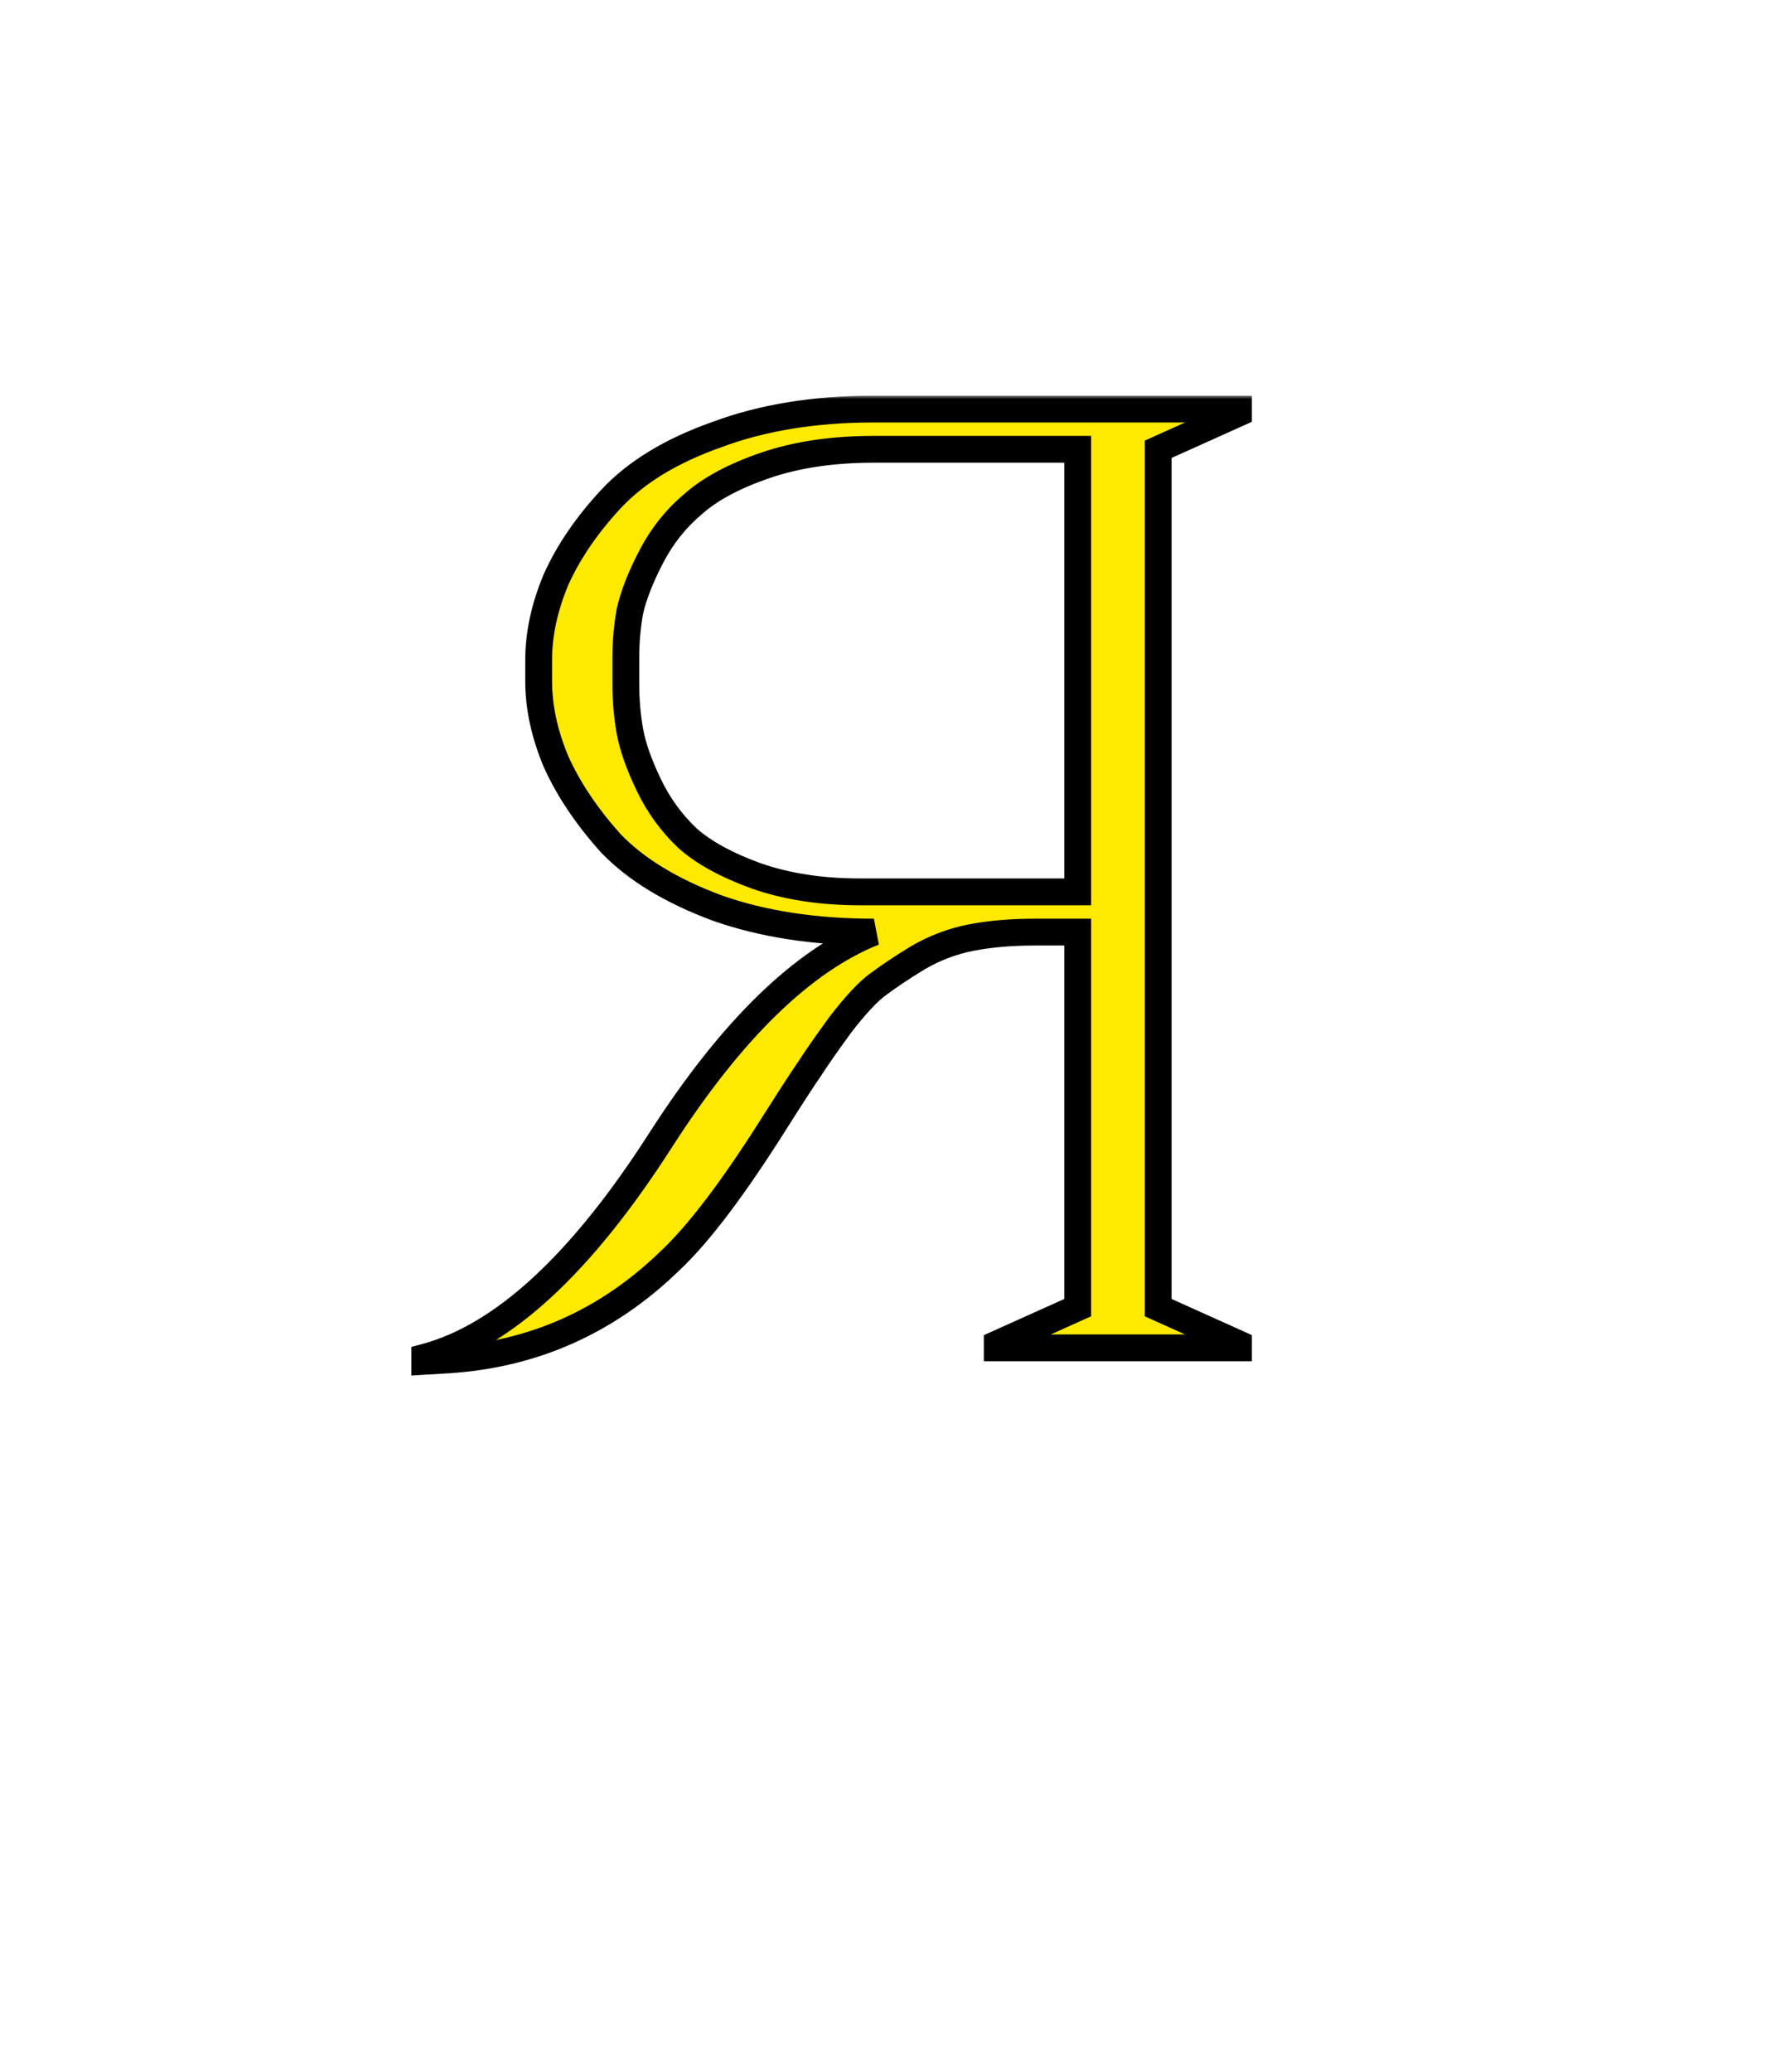
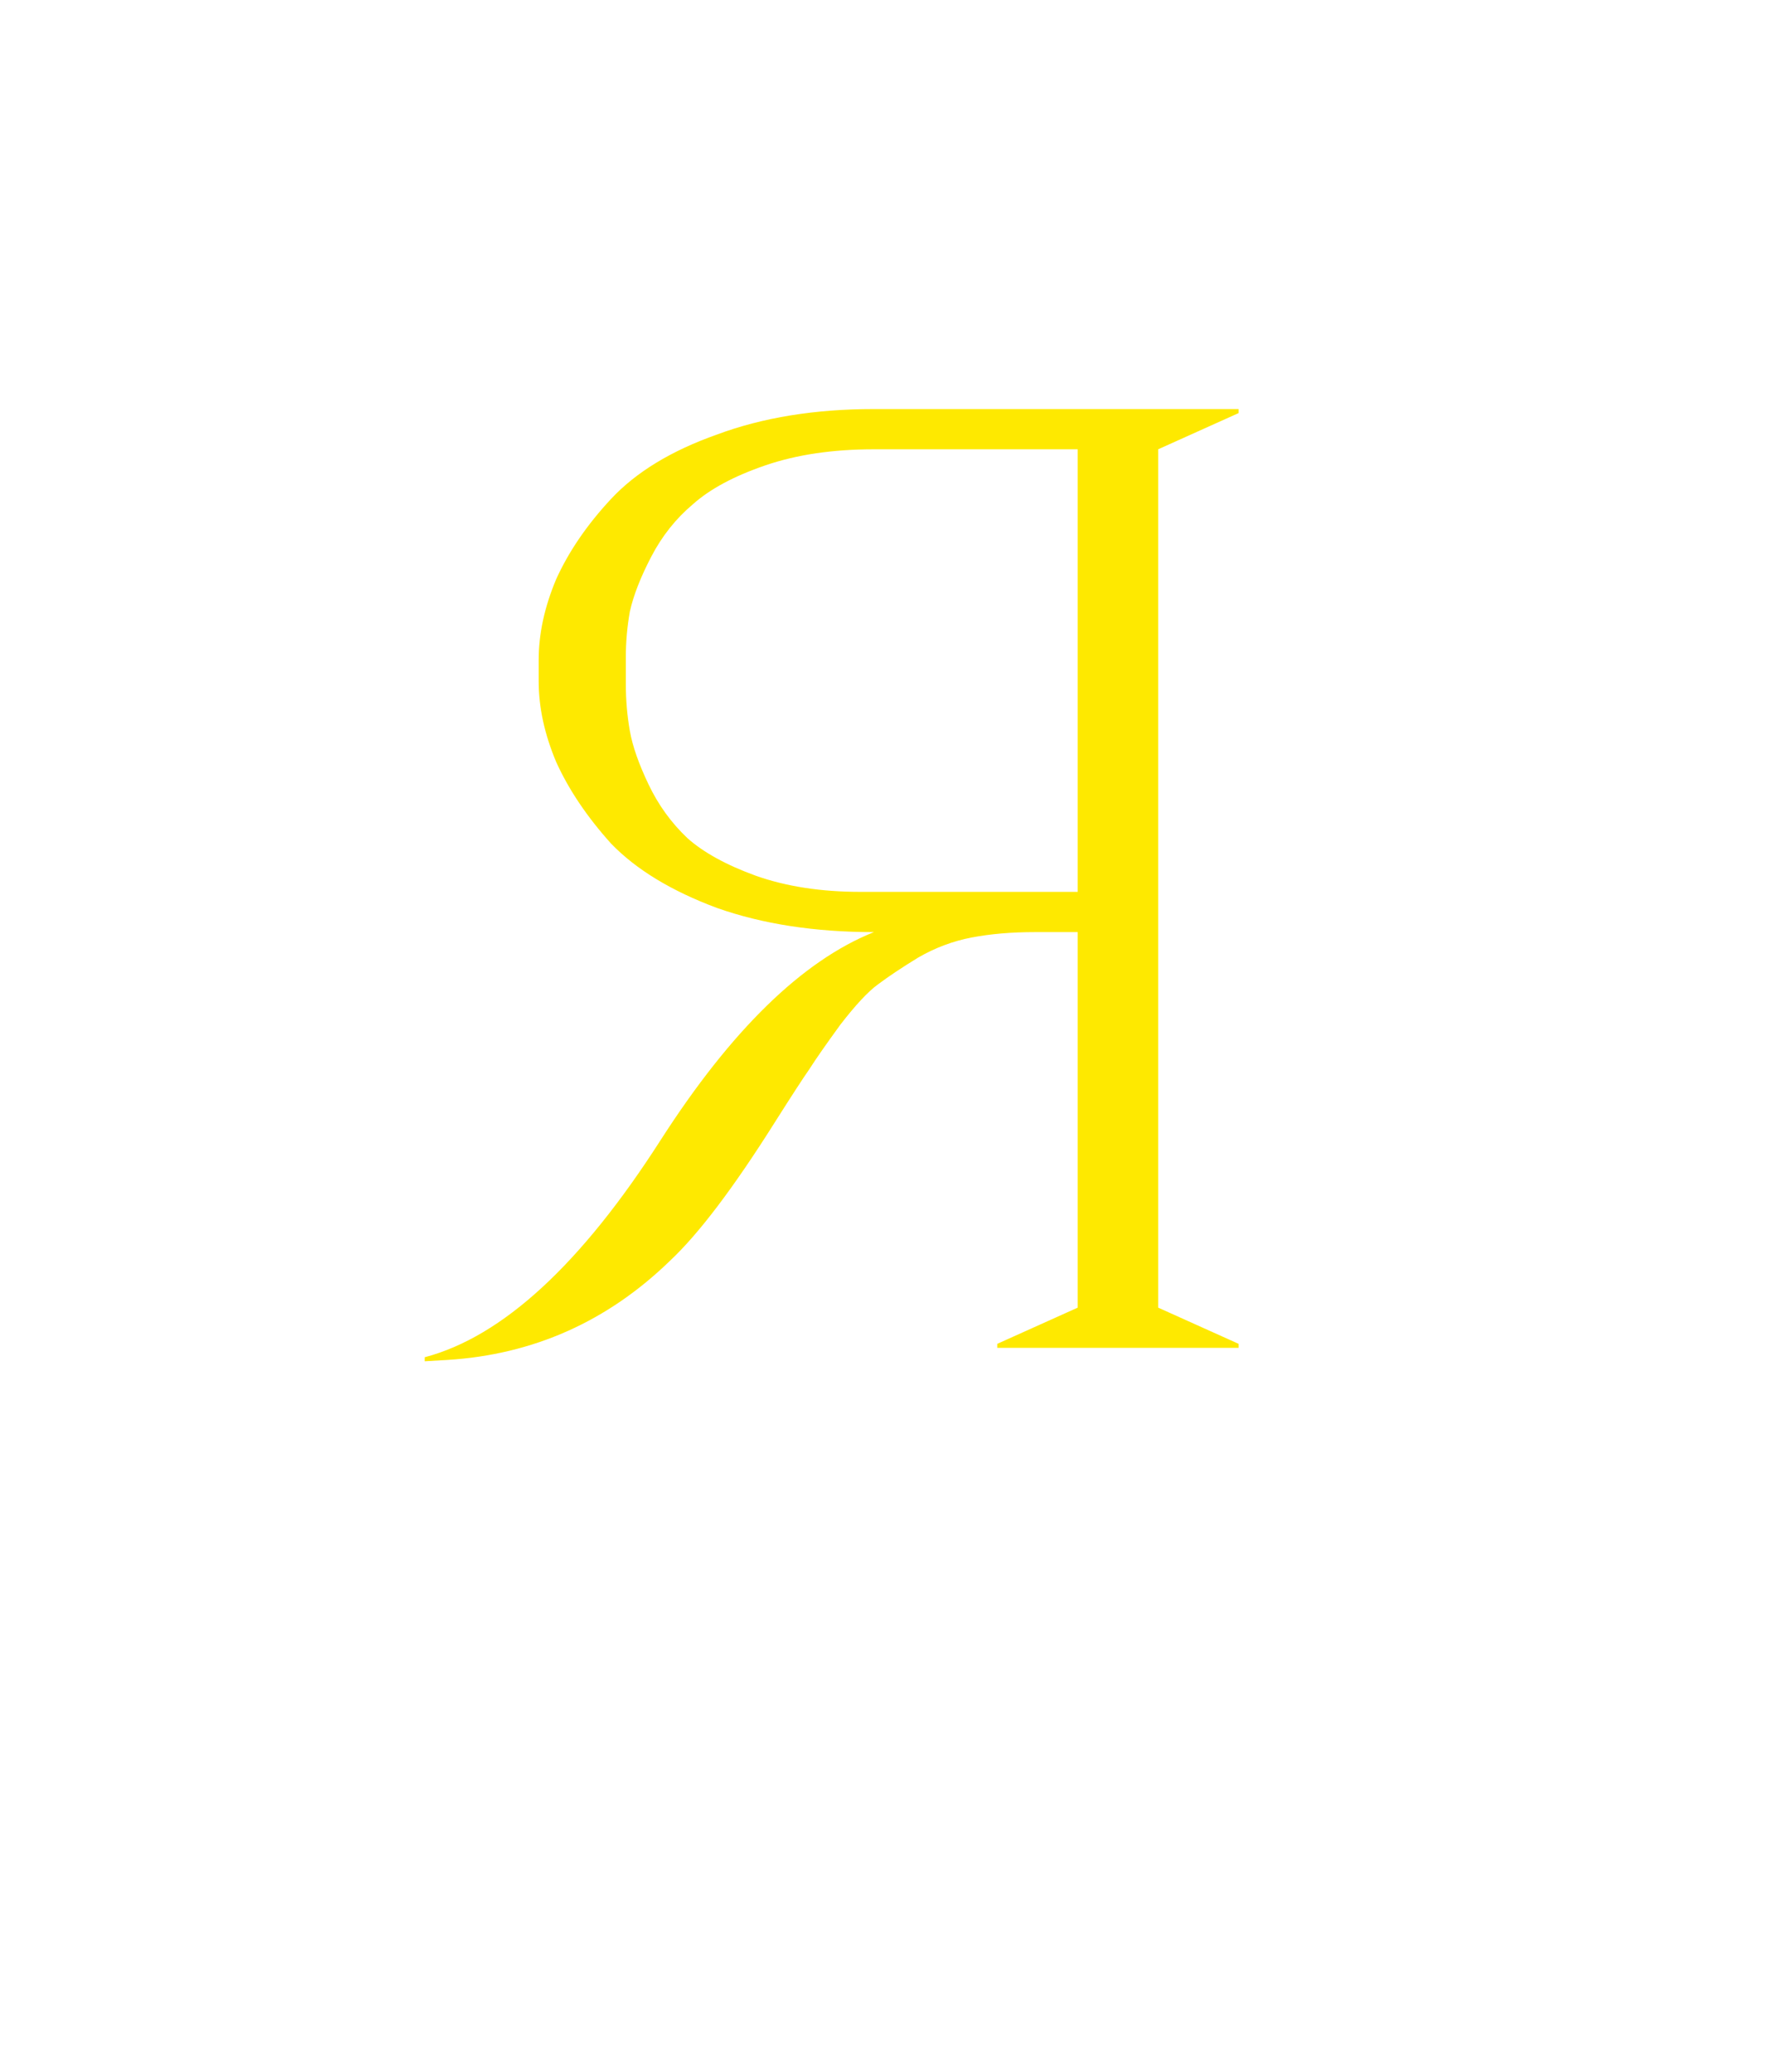
<svg xmlns="http://www.w3.org/2000/svg" width="264" height="309" viewBox="0 0 264 309" fill="none">
  <mask id="path-1-outside-1_193_1207" maskUnits="userSpaceOnUse" x="61" y="59" width="126" height="147" fill="black">
    <rect fill="white" x="61" y="59" width="126" height="147" />
-     <path d="M172.744 195L184.744 200.4V201H148.744V200.4L160.744 195V139H154.344C150.877 139 147.744 139.267 144.944 139.8C142.144 140.333 139.477 141.333 136.944 142.8C134.544 144.267 132.544 145.6 130.944 146.8C129.477 147.867 127.61 149.867 125.344 152.8C123.21 155.733 121.677 157.933 120.744 159.4C119.81 160.733 118.077 163.4 115.544 167.4C109.41 177.133 104.21 184 99.944 188C90.61 197.067 79.544 202 66.744 202.8L63.344 203V202.4C74.944 199.333 86.677 188.533 98.544 170C109.077 153.6 119.677 143.267 130.344 139C121.544 139 113.744 137.8 106.944 135.4C100.144 132.867 94.877 129.667 91.144 125.8C87.544 121.8 84.81 117.733 82.944 113.6C81.21 109.467 80.344 105.467 80.344 101.6V98.4C80.344 94.533 81.21 90.533 82.944 86.4C84.81 82.267 87.544 78.267 91.144 74.4C94.877 70.4 100.144 67.2 106.944 64.8C113.744 62.267 121.544 61 130.344 61H184.744V61.6L172.744 67V195ZM160.744 67H130.344C124.21 67 118.81 67.8 114.144 69.4C109.477 71 105.877 72.933 103.344 75.2C100.81 77.333 98.744 79.933 97.144 83C95.544 86.067 94.477 88.8 93.944 91.2C93.544 93.467 93.344 95.733 93.344 98V102C93.344 104.4 93.544 106.733 93.944 109C94.344 111.267 95.277 113.933 96.744 117C98.21 120.067 100.144 122.733 102.544 125C104.944 127.133 108.344 129 112.744 130.6C117.277 132.2 122.477 133 128.344 133H160.744V67Z" />
+     <path d="M172.744 195L184.744 200.4V201H148.744V200.4L160.744 195V139H154.344C150.877 139 147.744 139.267 144.944 139.8C142.144 140.333 139.477 141.333 136.944 142.8C134.544 144.267 132.544 145.6 130.944 146.8C129.477 147.867 127.61 149.867 125.344 152.8C123.21 155.733 121.677 157.933 120.744 159.4C119.81 160.733 118.077 163.4 115.544 167.4C109.41 177.133 104.21 184 99.944 188C90.61 197.067 79.544 202 66.744 202.8L63.344 203V202.4C74.944 199.333 86.677 188.533 98.544 170C109.077 153.6 119.677 143.267 130.344 139C121.544 139 113.744 137.8 106.944 135.4C100.144 132.867 94.877 129.667 91.144 125.8C87.544 121.8 84.81 117.733 82.944 113.6C81.21 109.467 80.344 105.467 80.344 101.6V98.4C80.344 94.533 81.21 90.533 82.944 86.4C84.81 82.267 87.544 78.267 91.144 74.4C94.877 70.4 100.144 67.2 106.944 64.8C113.744 62.267 121.544 61 130.344 61H184.744V61.6L172.744 67V195ZM160.744 67H130.344C124.21 67 118.81 67.8 114.144 69.4C109.477 71 105.877 72.933 103.344 75.2C100.81 77.333 98.744 79.933 97.144 83C95.544 86.067 94.477 88.8 93.944 91.2C93.544 93.467 93.344 95.733 93.344 98V102C93.344 104.4 93.544 106.733 93.944 109C94.344 111.267 95.277 113.933 96.744 117C98.21 120.067 100.144 122.733 102.544 125C104.944 127.133 108.344 129 112.744 130.6C117.277 132.2 122.477 133 128.344 133H160.744V67" />
  </mask>
  <path d="M172.744 195L184.744 200.4V201H148.744V200.4L160.744 195V139H154.344C150.877 139 147.744 139.267 144.944 139.8C142.144 140.333 139.477 141.333 136.944 142.8C134.544 144.267 132.544 145.6 130.944 146.8C129.477 147.867 127.61 149.867 125.344 152.8C123.21 155.733 121.677 157.933 120.744 159.4C119.81 160.733 118.077 163.4 115.544 167.4C109.41 177.133 104.21 184 99.944 188C90.61 197.067 79.544 202 66.744 202.8L63.344 203V202.4C74.944 199.333 86.677 188.533 98.544 170C109.077 153.6 119.677 143.267 130.344 139C121.544 139 113.744 137.8 106.944 135.4C100.144 132.867 94.877 129.667 91.144 125.8C87.544 121.8 84.81 117.733 82.944 113.6C81.21 109.467 80.344 105.467 80.344 101.6V98.4C80.344 94.533 81.21 90.533 82.944 86.4C84.81 82.267 87.544 78.267 91.144 74.4C94.877 70.4 100.144 67.2 106.944 64.8C113.744 62.267 121.544 61 130.344 61H184.744V61.6L172.744 67V195ZM160.744 67H130.344C124.21 67 118.81 67.8 114.144 69.4C109.477 71 105.877 72.933 103.344 75.2C100.81 77.333 98.744 79.933 97.144 83C95.544 86.067 94.477 88.8 93.944 91.2C93.544 93.467 93.344 95.733 93.344 98V102C93.344 104.4 93.544 106.733 93.944 109C94.344 111.267 95.277 113.933 96.744 117C98.21 120.067 100.144 122.733 102.544 125C104.944 127.133 108.344 129 112.744 130.6C117.277 132.2 122.477 133 128.344 133H160.744V67Z" fill="#FEE900" />
-   <path d="M172.744 195H170.744V196.293L171.923 196.824L172.744 195ZM184.744 200.4H186.744V199.107L185.564 198.576L184.744 200.4ZM184.744 201V203H186.744V201H184.744ZM148.744 201H146.744V203H148.744V201ZM148.744 200.4L147.923 198.576L146.744 199.107V200.4H148.744ZM160.744 195L161.564 196.824L162.744 196.293V195H160.744ZM160.744 139H162.744V137H160.744V139ZM144.944 139.8L144.57 137.835L144.57 137.835L144.944 139.8ZM136.944 142.8L135.942 141.069L135.921 141.081L135.901 141.093L136.944 142.8ZM130.944 146.8L132.12 148.417L132.132 148.409L132.144 148.4L130.944 146.8ZM125.344 152.8L123.761 151.577L123.743 151.6L123.726 151.624L125.344 152.8ZM120.744 159.4L122.382 160.547L122.407 160.511L122.431 160.474L120.744 159.4ZM115.544 167.4L113.854 166.33L113.852 166.334L115.544 167.4ZM99.944 188L98.576 186.541L98.563 186.553L98.55 186.565L99.944 188ZM66.744 202.8L66.861 204.797L66.868 204.796L66.744 202.8ZM63.344 203H61.344V205.121L63.461 204.997L63.344 203ZM63.344 202.4L62.833 200.466L61.344 200.86V202.4H63.344ZM98.544 170L96.861 168.919L96.859 168.922L98.544 170ZM130.344 139L131.087 140.857L130.344 137V139ZM106.944 135.4L106.246 137.274L106.262 137.28L106.278 137.286L106.944 135.4ZM91.144 125.8L89.657 127.138L89.681 127.164L89.705 127.189L91.144 125.8ZM82.944 113.6L81.099 114.373L81.11 114.398L81.121 114.423L82.944 113.6ZM82.944 86.4L81.121 85.577L81.11 85.602L81.099 85.626L82.944 86.4ZM91.144 74.4L89.682 73.035L89.68 73.037L91.144 74.4ZM106.944 64.8L107.609 66.686L107.626 66.68L107.642 66.674L106.944 64.8ZM184.744 61H186.744V59H184.744V61ZM184.744 61.6L185.564 63.424L186.744 62.893V61.6H184.744ZM172.744 67L171.923 65.176L170.744 65.707V67H172.744ZM160.744 67H162.744V65H160.744V67ZM114.144 69.4L113.495 67.508L113.495 67.508L114.144 69.4ZM103.344 75.2L104.632 76.73L104.655 76.71L104.677 76.691L103.344 75.2ZM97.144 83L98.917 83.925L98.917 83.925L97.144 83ZM93.944 91.2L91.991 90.766L91.982 90.809L91.974 90.852L93.944 91.2ZM93.944 109L91.974 109.348L91.974 109.348L93.944 109ZM96.744 117L94.939 117.863L94.939 117.863L96.744 117ZM102.544 125L101.171 126.454L101.192 126.475L101.215 126.495L102.544 125ZM112.744 130.6L112.06 132.48L112.069 132.483L112.078 132.486L112.744 130.6ZM160.744 133V135H162.744V133H160.744ZM172.744 195L171.923 196.824L183.923 202.224L184.744 200.4L185.564 198.576L173.564 193.176L172.744 195ZM184.744 200.4H182.744V201H184.744H186.744V200.4H184.744ZM184.744 201V199H148.744V201V203H184.744V201ZM148.744 201H150.744V200.4H148.744H146.744V201H148.744ZM148.744 200.4L149.564 202.224L161.564 196.824L160.744 195L159.923 193.176L147.923 198.576L148.744 200.4ZM160.744 195H162.744V139H160.744H158.744V195H160.744ZM160.744 139V137H154.344V139V141H160.744V139ZM154.344 139V137C150.777 137 147.516 137.274 144.57 137.835L144.944 139.8L145.318 141.765C147.972 141.259 150.977 141 154.344 141V139ZM144.944 139.8L144.57 137.835C141.543 138.412 138.664 139.493 135.942 141.069L136.944 142.8L137.946 144.531C140.29 143.174 142.745 142.255 145.318 141.765L144.944 139.8ZM136.944 142.8L135.901 141.093C133.467 142.581 131.41 143.95 129.744 145.2L130.944 146.8L132.144 148.4C133.677 147.25 135.621 145.952 137.987 144.507L136.944 142.8ZM130.944 146.8L129.767 145.183C128.059 146.425 126.049 148.616 123.761 151.577L125.344 152.8L126.926 154.023C129.172 151.117 130.895 149.308 132.12 148.417L130.944 146.8ZM125.344 152.8L123.726 151.624C121.589 154.563 120.025 156.804 119.056 158.326L120.744 159.4L122.431 160.474C123.329 159.062 124.832 156.904 126.961 153.976L125.344 152.8ZM120.744 159.4L119.105 158.253C118.141 159.63 116.384 162.336 113.854 166.33L115.544 167.4L117.233 168.47C119.77 164.464 121.48 161.836 122.382 160.547L120.744 159.4ZM115.544 167.4L113.852 166.334C107.74 176.033 102.65 182.722 98.576 186.541L99.944 188L101.312 189.459C105.771 185.278 111.081 178.233 117.236 168.466L115.544 167.4ZM99.944 188L98.55 186.565C89.554 195.305 78.935 200.034 66.619 200.804L66.744 202.8L66.868 204.796C80.153 203.966 91.667 198.828 101.337 189.435L99.944 188ZM66.744 202.8L66.626 200.803L63.226 201.003L63.344 203L63.461 204.997L66.861 204.797L66.744 202.8ZM63.344 203H65.344V202.4H63.344H61.344V203H63.344ZM63.344 202.4L63.855 204.334C76.208 201.068 88.293 189.719 100.228 171.078L98.544 170L96.859 168.922C85.061 187.348 73.679 197.599 62.833 200.466L63.344 202.4ZM98.544 170L100.227 171.081C110.676 154.812 120.993 144.894 131.087 140.857L130.344 139L129.601 137.143C118.361 141.639 107.479 152.388 96.861 168.919L98.544 170ZM130.344 139V137C121.722 137 114.154 135.824 107.609 133.514L106.944 135.4L106.278 137.286C113.333 139.776 121.365 141 130.344 141V139ZM106.944 135.4L107.642 133.526C101.029 131.062 96.049 128.001 92.583 124.411L91.144 125.8L89.705 127.189C93.705 131.332 99.259 134.671 106.246 137.274L106.944 135.4ZM91.144 125.8L92.63 124.462C89.143 120.588 86.534 116.691 84.766 112.777L82.944 113.6L81.121 114.423C83.087 118.776 85.944 123.012 89.657 127.138L91.144 125.8ZM82.944 113.6L84.788 112.827C83.141 108.9 82.344 105.162 82.344 101.6H80.344H78.344C78.344 105.771 79.279 110.034 81.099 114.373L82.944 113.6ZM80.344 101.6H82.344V98.4H80.344H78.344V101.6H80.344ZM80.344 98.4H82.344C82.344 94.838 83.141 91.1 84.788 87.174L82.944 86.4L81.099 85.626C79.279 89.966 78.344 94.229 78.344 98.4H80.344ZM82.944 86.4L84.766 87.223C86.53 83.318 89.132 79.496 92.608 75.763L91.144 74.4L89.68 73.037C85.956 77.037 83.091 81.216 81.121 85.577L82.944 86.4ZM91.144 74.4L92.606 75.765C96.061 72.063 101.02 69.012 107.609 66.686L106.944 64.8L106.278 62.914C99.267 65.388 93.693 68.737 89.682 73.035L91.144 74.4ZM106.944 64.8L107.642 66.674C114.177 64.24 121.733 63 130.344 63V61V59C121.355 59 113.311 60.294 106.246 62.926L106.944 64.8ZM130.344 61V63H184.744V61V59H130.344V61ZM184.744 61H182.744V61.6H184.744H186.744V61H184.744ZM184.744 61.6L183.923 59.776L171.923 65.176L172.744 67L173.564 68.824L185.564 63.424L184.744 61.6ZM172.744 67H170.744V195H172.744H174.744V67H172.744ZM160.744 67V65H130.344V67V69H160.744V67ZM130.344 67V65C124.041 65 118.414 65.822 113.495 67.508L114.144 69.4L114.792 71.292C119.207 69.778 124.38 69 130.344 69V67ZM114.144 69.4L113.495 67.508C108.68 69.159 104.811 71.203 102.01 73.71L103.344 75.2L104.677 76.691C106.943 74.663 110.274 72.841 114.792 71.292L114.144 69.4ZM103.344 75.2L102.055 73.67C99.314 75.979 97.086 78.787 95.371 82.075L97.144 83L98.917 83.925C100.402 81.079 102.307 78.688 104.632 76.73L103.344 75.2ZM97.144 83L95.371 82.075C93.72 85.239 92.575 88.142 91.991 90.766L93.944 91.2L95.896 91.634C96.38 89.458 97.368 86.894 98.917 83.925L97.144 83ZM93.944 91.2L91.974 90.852C91.554 93.232 91.344 95.615 91.344 98H93.344H95.344C95.344 95.852 95.533 93.701 95.913 91.548L93.944 91.2ZM93.344 98H91.344V102H93.344H95.344V98H93.344ZM93.344 102H91.344C91.344 104.512 91.553 106.961 91.974 109.348L93.944 109L95.913 108.652C95.534 106.505 95.344 104.288 95.344 102H93.344ZM93.944 109L91.974 109.348C92.417 111.856 93.428 114.703 94.939 117.863L96.744 117L98.548 116.137C97.126 113.164 96.271 110.678 95.913 108.652L93.944 109ZM96.744 117L94.939 117.863C96.509 121.145 98.586 124.013 101.171 126.454L102.544 125L103.917 123.546C101.701 121.453 99.912 118.989 98.548 116.137L96.744 117ZM102.544 125L101.215 126.495C103.869 128.854 107.522 130.829 112.06 132.48L112.744 130.6L113.427 128.72C109.165 127.171 106.018 125.412 103.872 123.505L102.544 125ZM112.744 130.6L112.078 132.486C116.866 134.176 122.299 135 128.344 135V133V131C122.656 131 117.688 130.224 113.409 128.714L112.744 130.6ZM128.344 133V135H160.744V133V131H128.344V133ZM160.744 133H162.744V67H160.744H158.744V133H160.744Z" fill="black" mask="url(#path-1-outside-1_193_1207)" />
</svg>